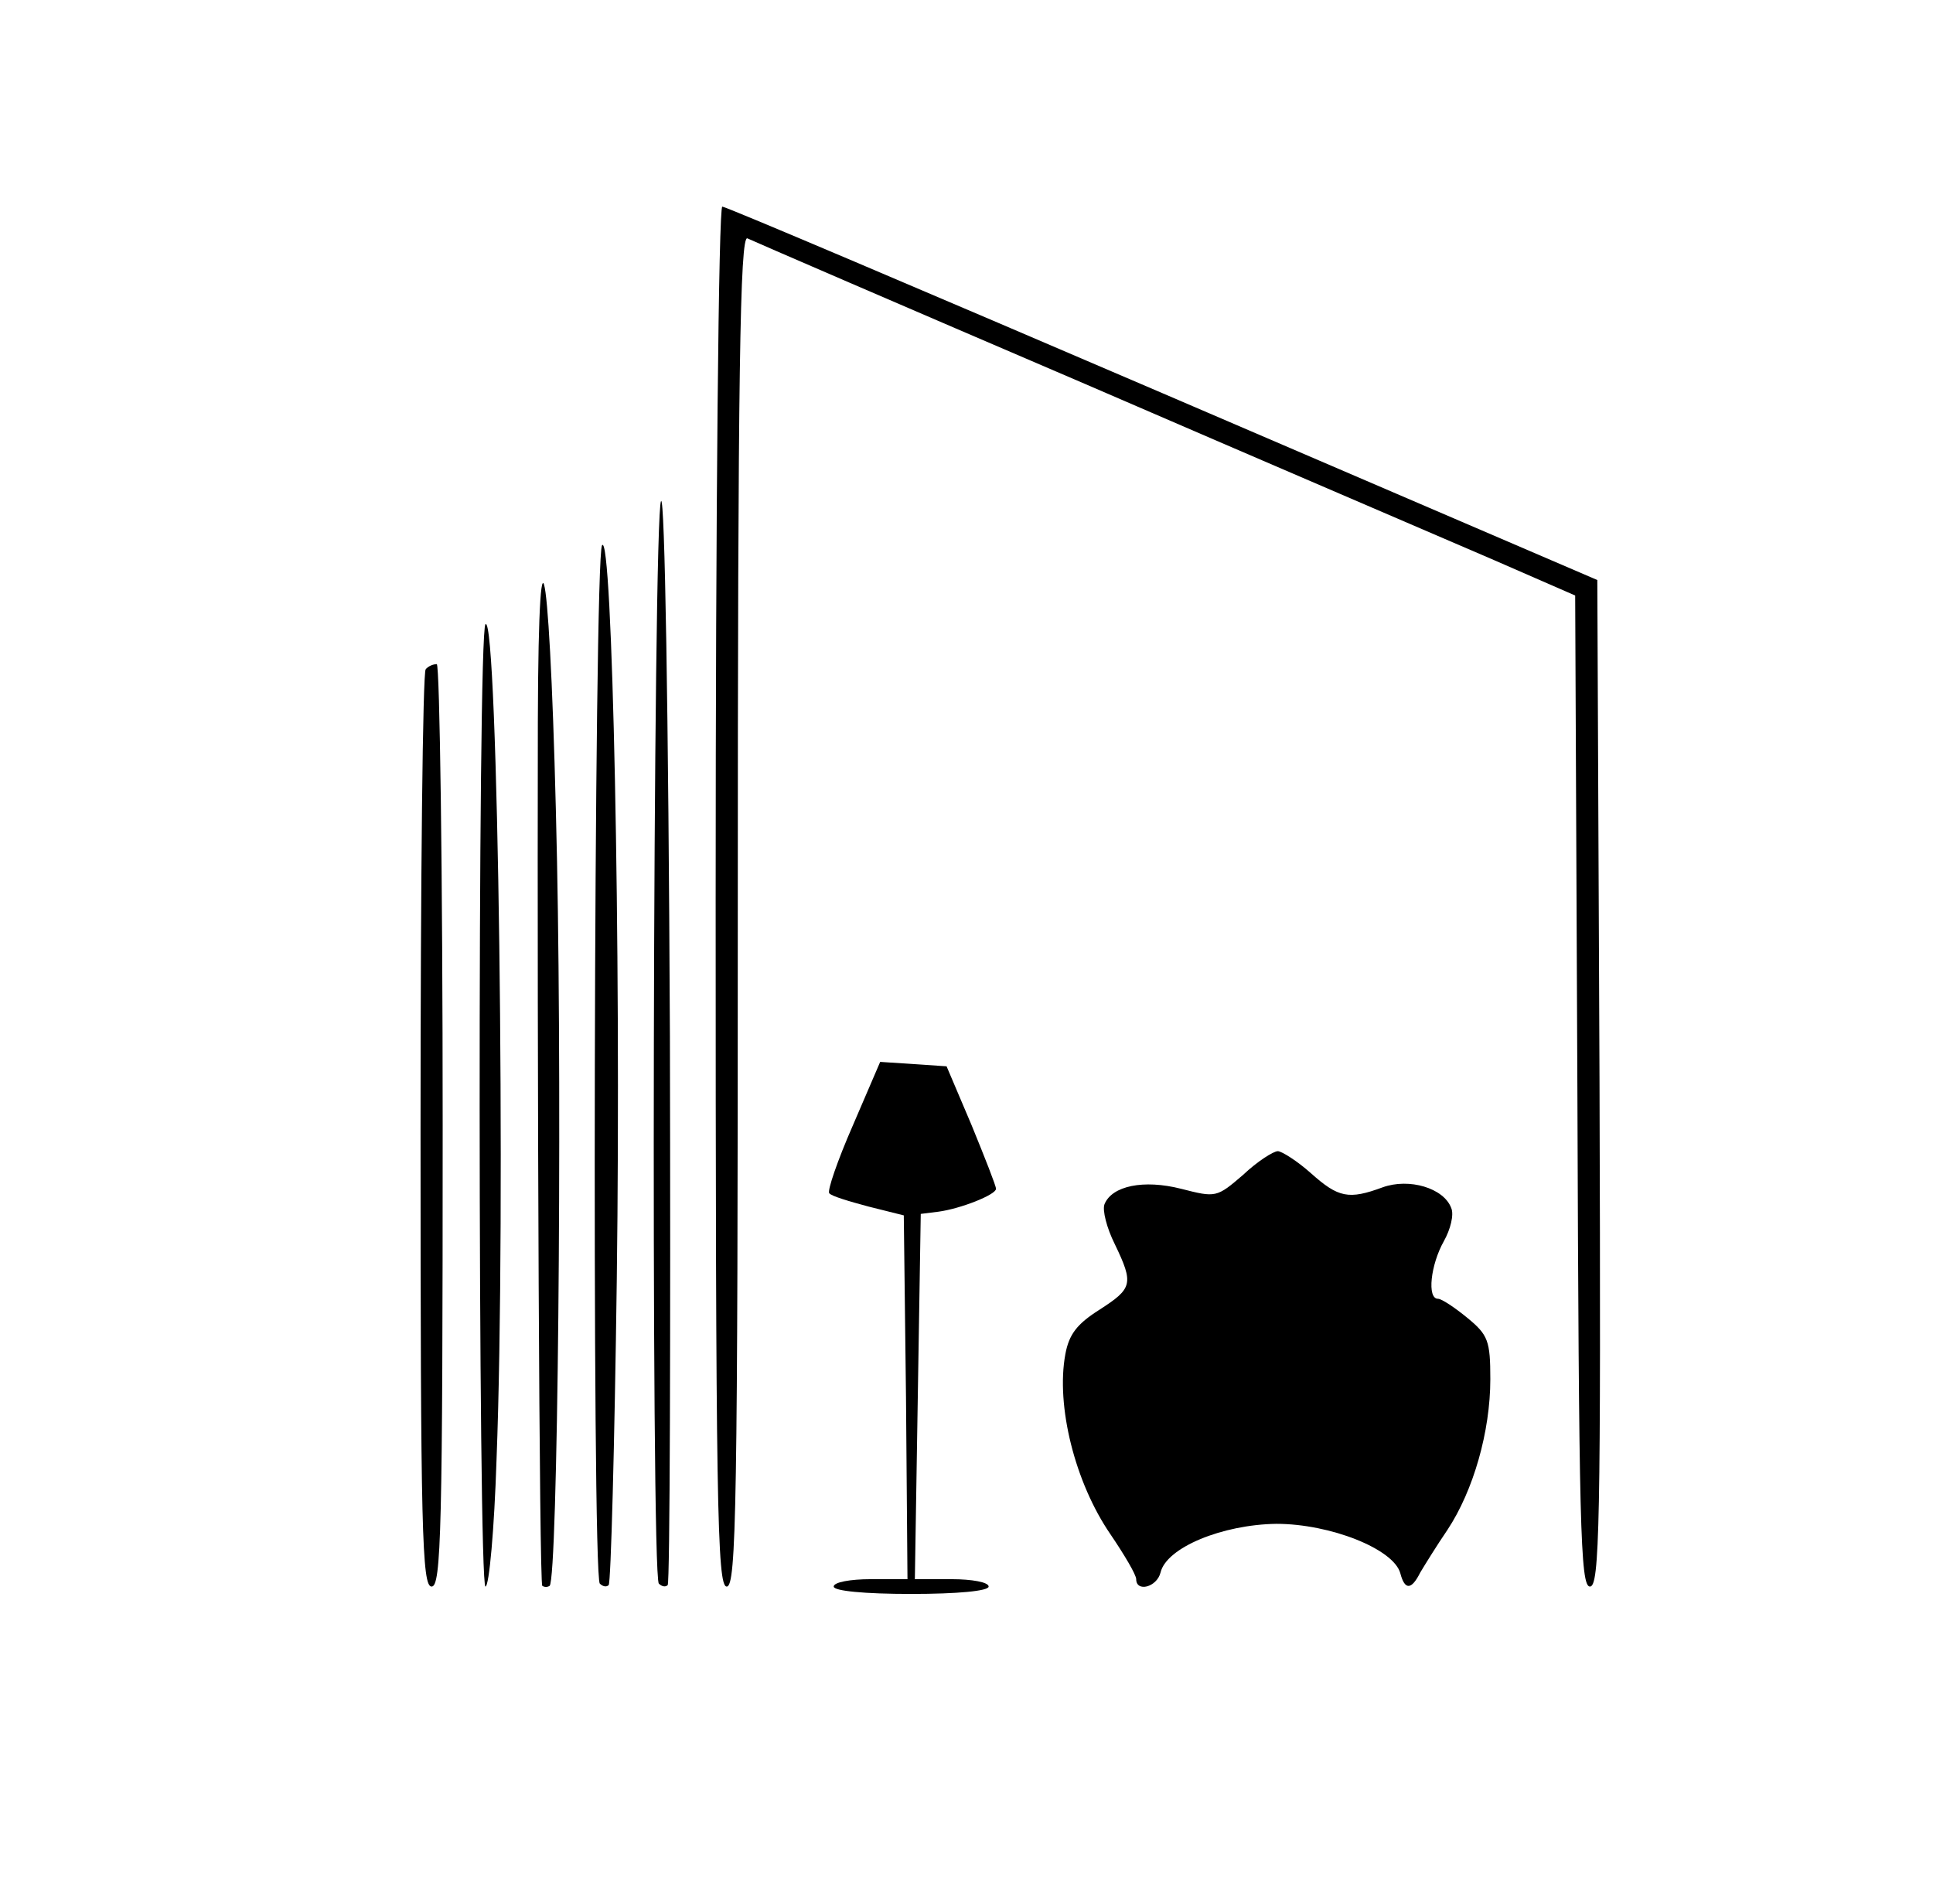
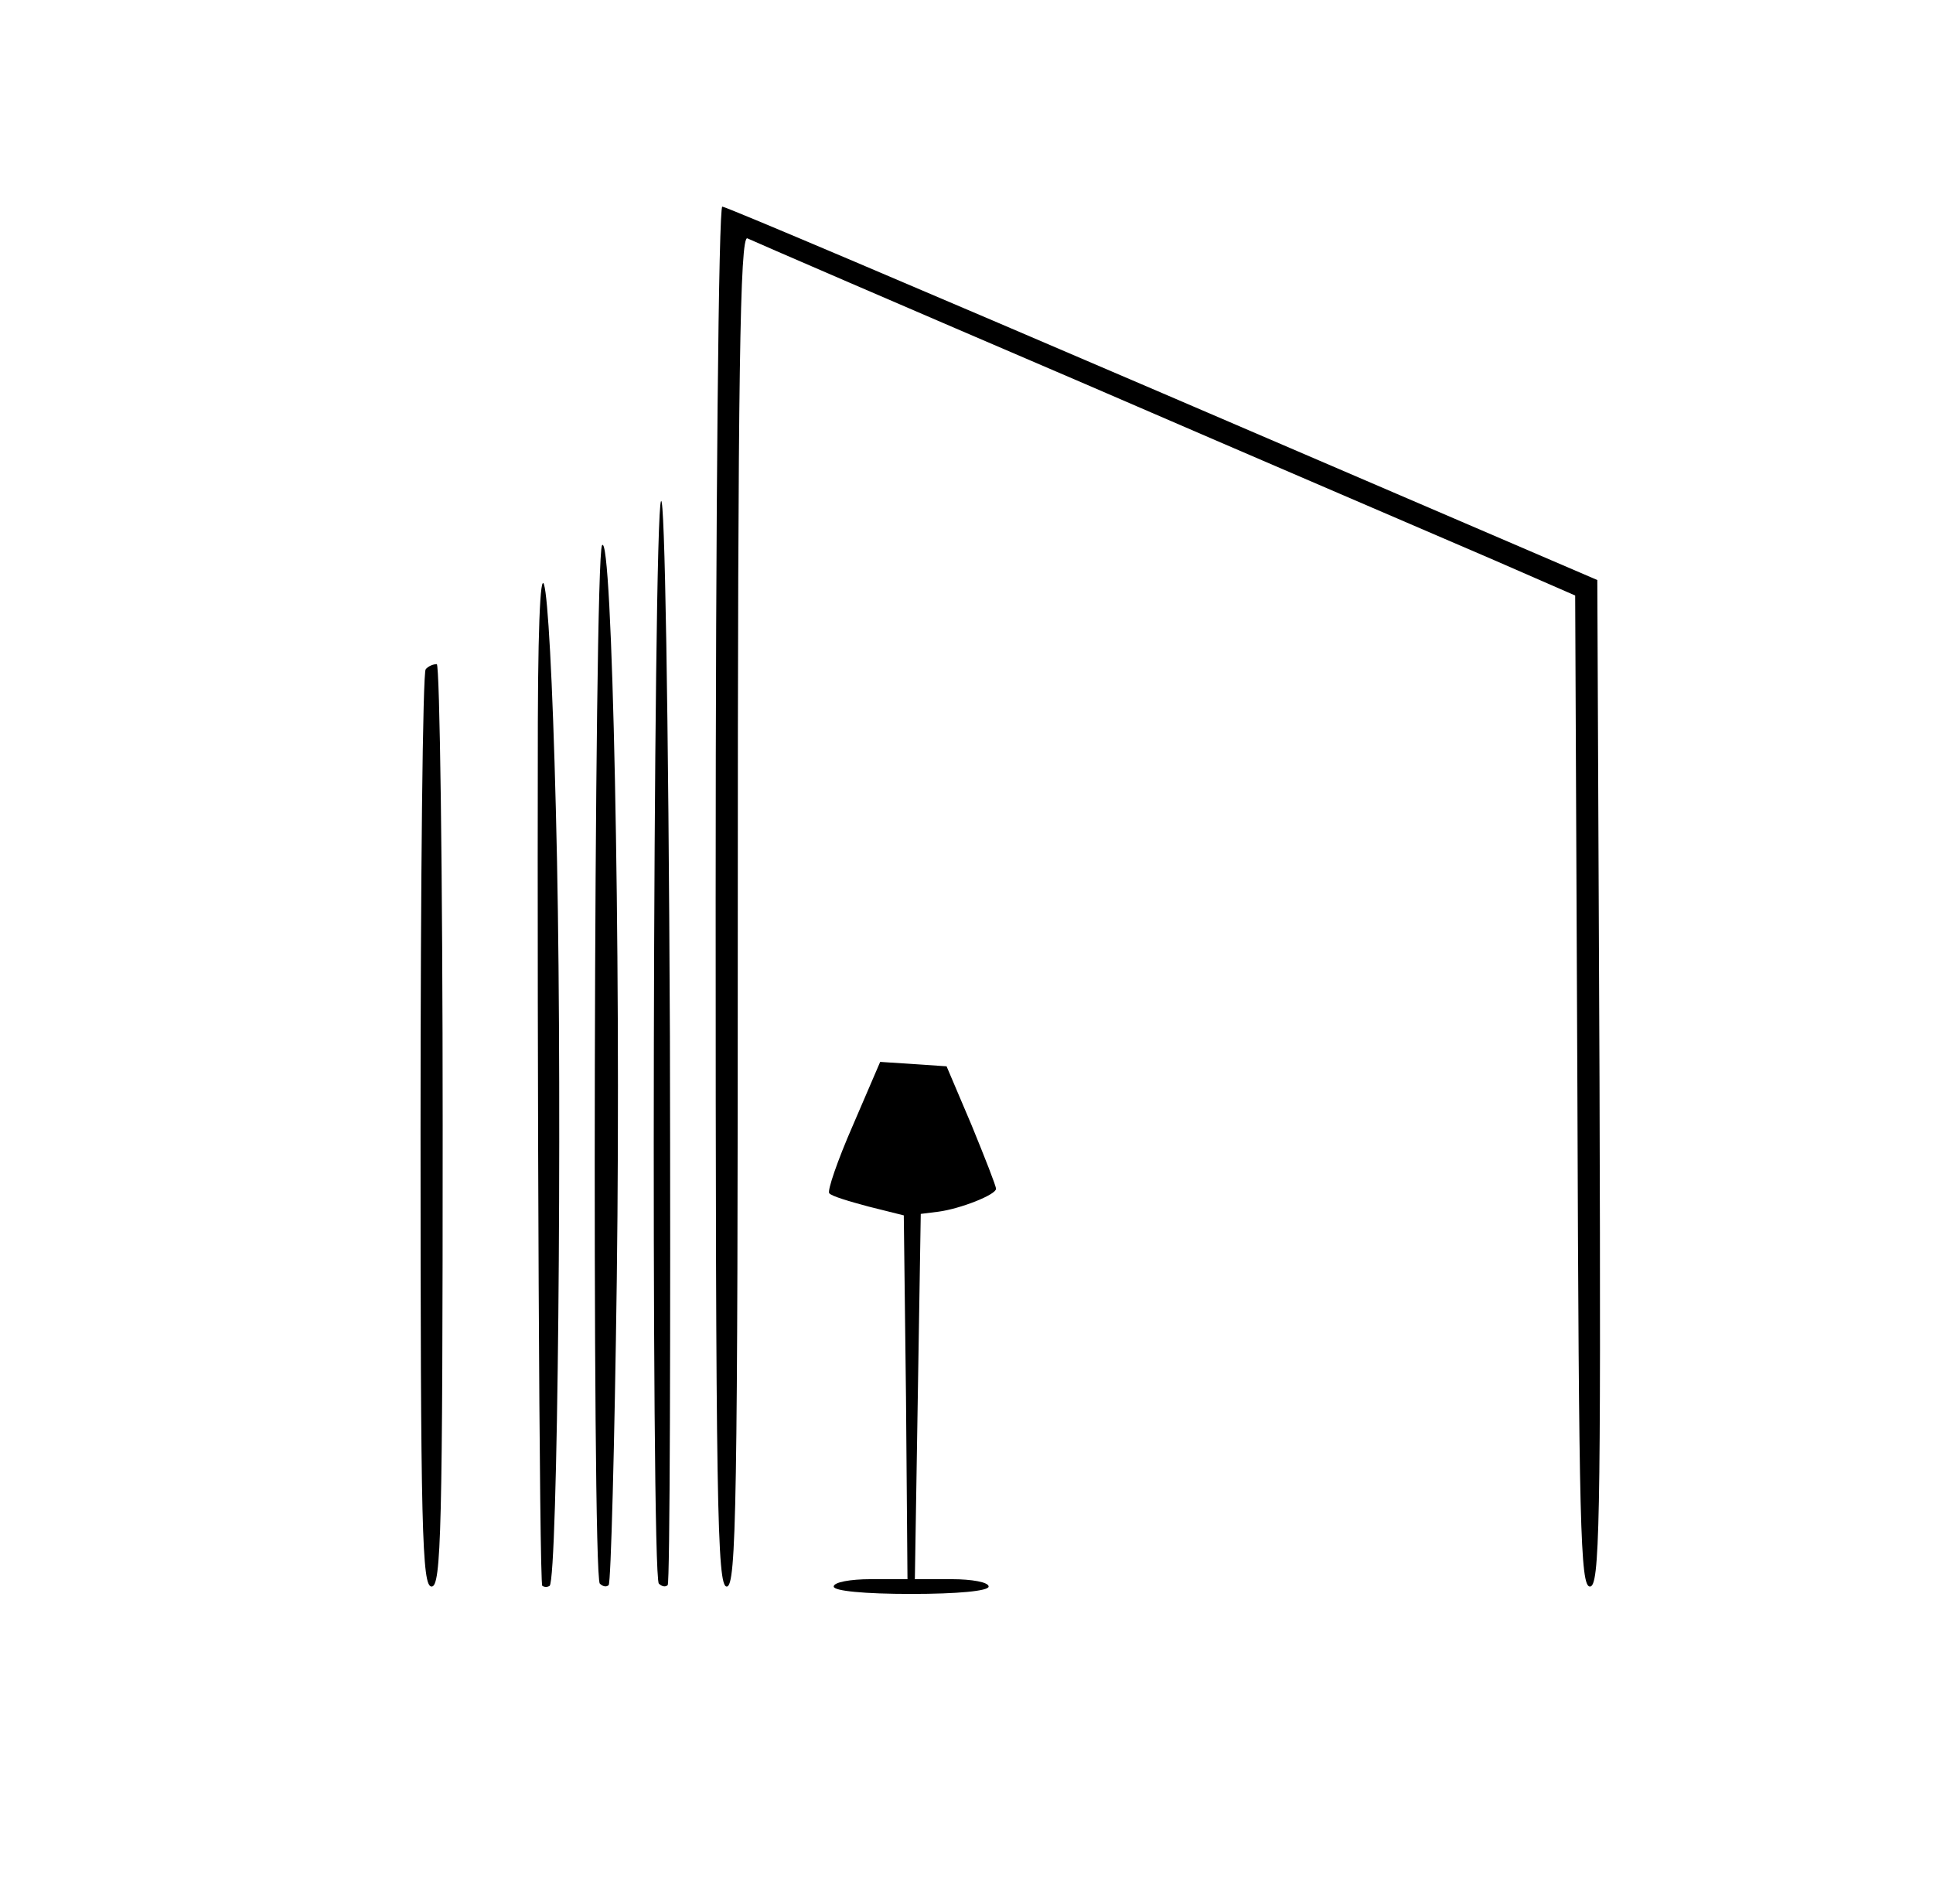
<svg xmlns="http://www.w3.org/2000/svg" version="1.0" width="262pt" height="258pt" viewBox="0 0 262 258" preserveAspectRatio="xMidYMid meet">
  <g transform="translate(0,258) scale(0.1,-0.1)" fill="#000000" stroke="none">
    <path d="M970 1365 c0 -824 2 -935 15 -935 13 0 15 108 15 916 0 729 3 915 13 911 6 -3 212 -92 457 -197 245 -106 495 -213 555 -239 l110 -48 3 -671 c2 -590 4 -672 17 -672 13 0 15 81 13 682 l-3 682 -589 253 c-324 139 -592 253 -597 253 -5 0 -9 -409 -9 -935z" />
    <path d="M896 1901 c-11 -17 -14 -1456 -3 -1467 4 -4 9 -5 12 -2 3 3 4 337 3 744 -2 445 -7 733 -12 725z" />
    <path d="M816 1841 c-11 -17 -14 -1396 -3 -1407 4 -4 9 -5 12 -2 3 3 8 189 11 414 6 456 -6 1017 -20 995z" />
    <path d="M729 1603 c-1 -474 2 -1168 6 -1172 3 -2 7 -2 10 0 11 11 17 633 10 982 -8 392 -25 516 -26 190z" />
-     <path d="M658 1734 c-11 -10 -10 -1304 0 -1304 5 0 12 78 15 172 13 333 2 1149 -15 1132z" />
    <path d="M577 1673 c-4 -3 -7 -285 -7 -625 0 -543 2 -618 15 -618 13 0 15 76 15 625 0 344 -4 625 -8 625 -5 0 -12 -3 -15 -7z" />
    <path d="M1156 1055 c-21 -48 -35 -89 -32 -92 3 -4 27 -11 53 -18 l48 -12 3 -247 2 -246 -50 0 c-27 0 -50 -4 -50 -10 0 -6 42 -10 105 -10 63 0 105 4 105 10 0 6 -23 10 -50 10 l-50 0 4 248 4 247 24 3 c30 4 78 23 78 31 0 4 -15 42 -33 86 l-34 80 -45 3 -45 3 -37 -86z" />
-     <path d="M1685 988 c-36 -31 -37 -31 -84 -19 -51 13 -94 4 -104 -21 -3 -8 3 -32 14 -54 26 -54 24 -60 -21 -89 -30 -19 -41 -33 -46 -60 -13 -70 13 -174 61 -244 19 -28 35 -55 35 -61 0 -18 28 -11 33 9 8 34 84 65 157 66 73 0 159 -34 168 -67 6 -23 15 -23 27 1 6 10 22 36 37 58 35 53 58 133 58 204 0 52 -3 60 -31 83 -17 14 -35 26 -40 26 -15 0 -10 46 8 78 9 16 14 36 10 45 -10 27 -57 41 -93 28 -46 -17 -60 -14 -97 19 -19 17 -40 30 -45 30 -6 0 -28 -14 -47 -32z" />
  </g>
</svg>